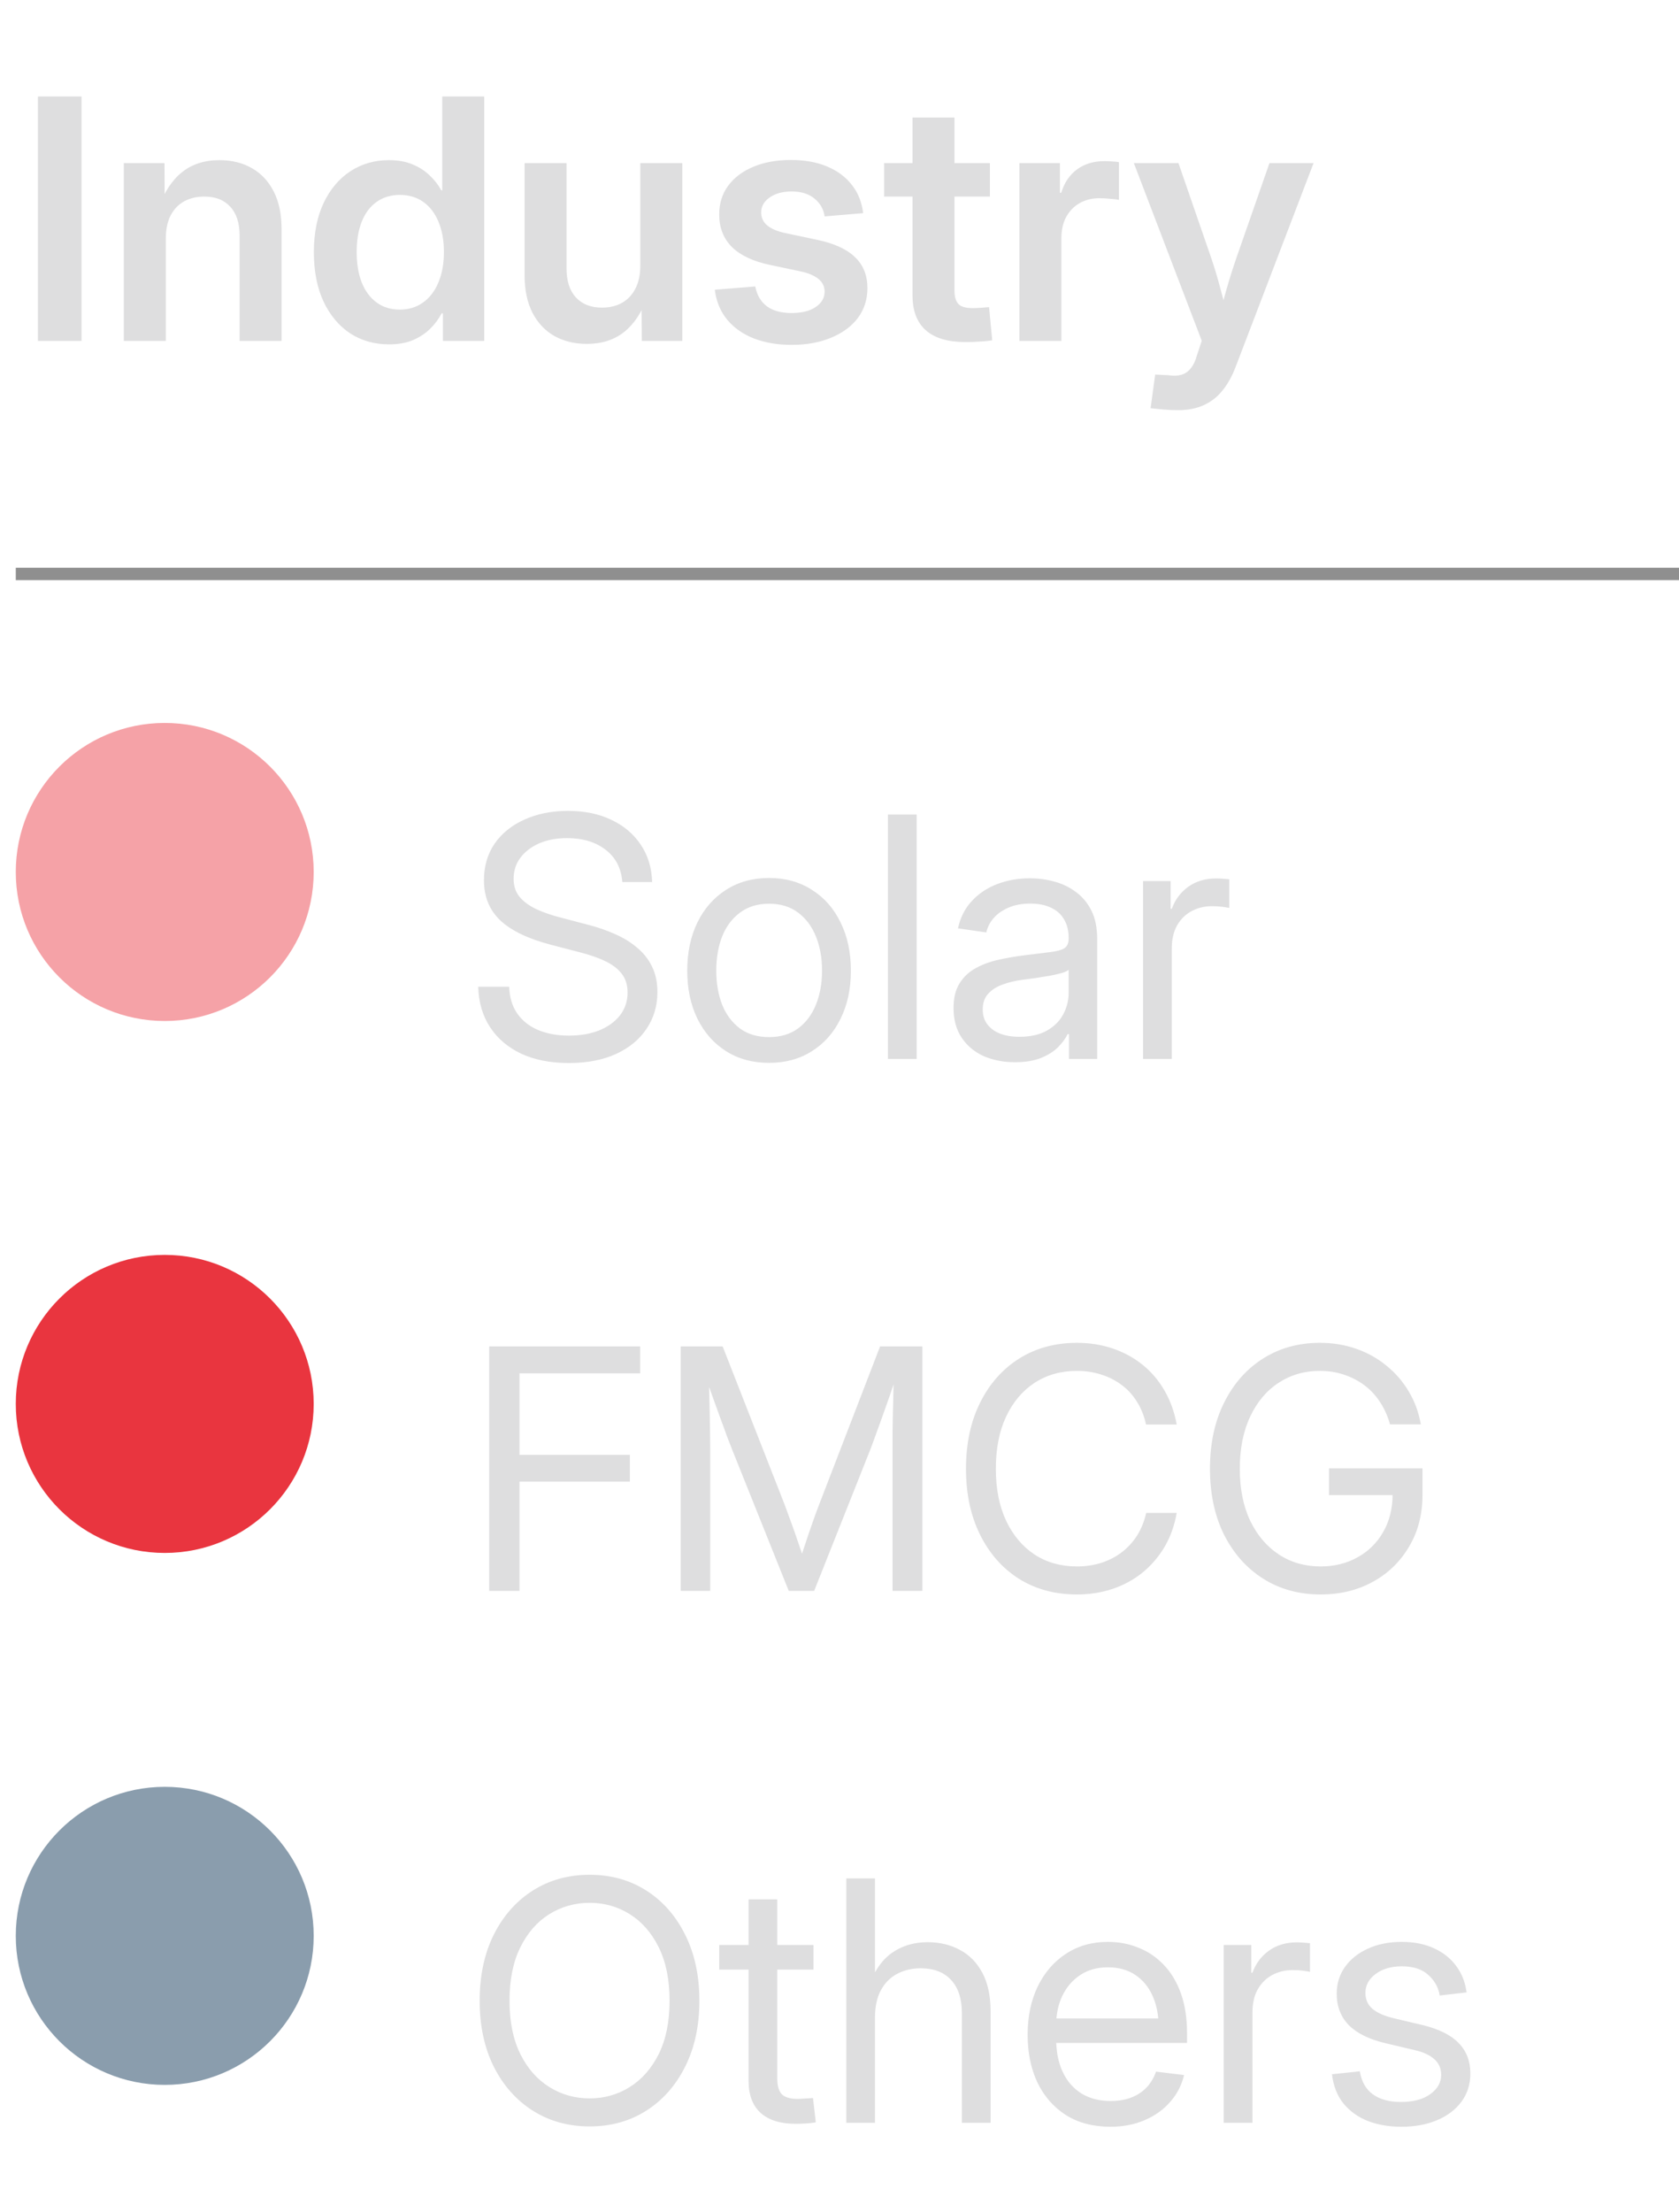
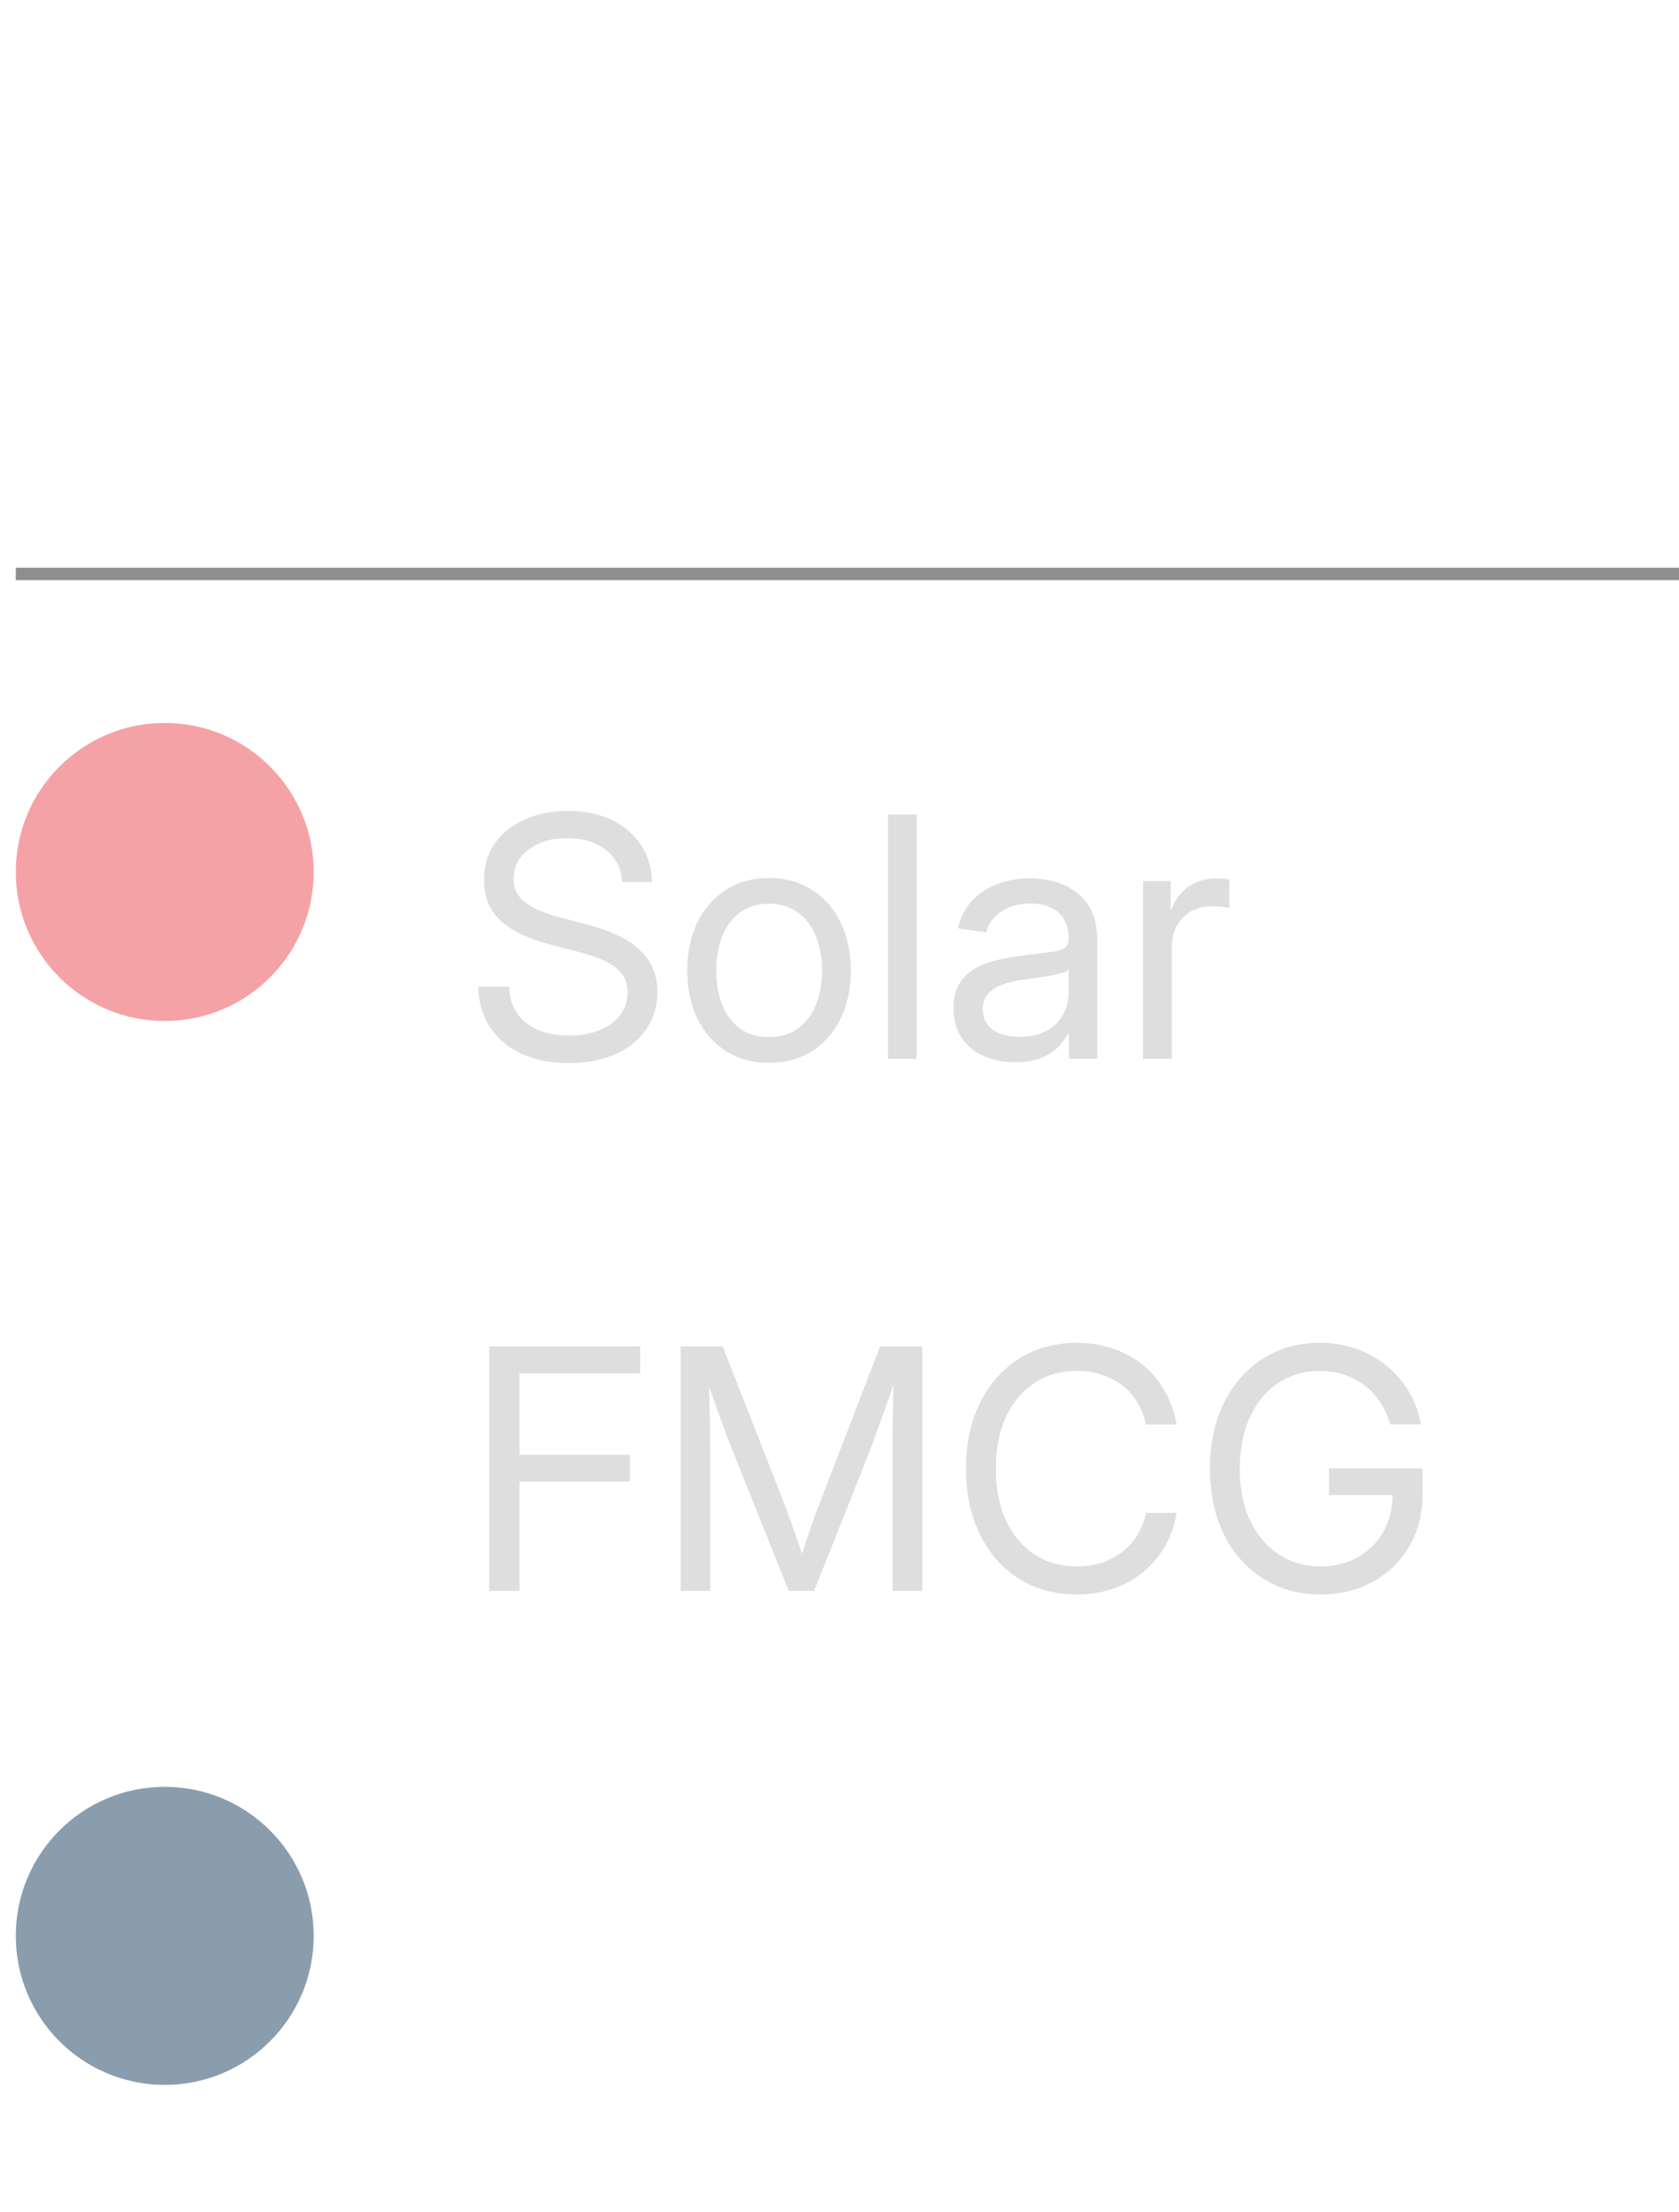
<svg xmlns="http://www.w3.org/2000/svg" width="60" height="79" viewBox="0 0 60 79" fill="none">
-   <path d="M2.914 3.447V12.177H1.355V3.447H2.914ZM5.925 8.527V12.177H4.425V5.826H5.879L5.884 7.425H5.673C5.865 6.867 6.14 6.443 6.5 6.154C6.859 5.865 7.306 5.72 7.841 5.72C8.283 5.72 8.67 5.816 9.002 6.007C9.334 6.195 9.593 6.472 9.781 6.839C9.968 7.203 10.062 7.65 10.062 8.181V12.177H8.562V8.416C8.562 7.966 8.451 7.623 8.228 7.384C8.009 7.142 7.701 7.021 7.302 7.021C7.037 7.021 6.8 7.076 6.593 7.185C6.386 7.294 6.222 7.462 6.101 7.689C5.984 7.912 5.925 8.191 5.925 8.527ZM13.906 12.3C13.379 12.3 12.912 12.168 12.505 11.902C12.103 11.632 11.787 11.252 11.556 10.759C11.33 10.267 11.216 9.683 11.216 9.007C11.216 8.332 11.332 7.748 11.562 7.255C11.796 6.763 12.115 6.384 12.517 6.119C12.924 5.853 13.384 5.72 13.9 5.72C14.224 5.72 14.505 5.771 14.744 5.873C14.982 5.97 15.185 6.101 15.353 6.265C15.525 6.425 15.664 6.603 15.769 6.798H15.804V3.447H17.304V12.177H15.828V11.193H15.781C15.675 11.396 15.537 11.582 15.365 11.749C15.193 11.918 14.986 12.052 14.744 12.154C14.505 12.252 14.226 12.3 13.906 12.3ZM14.287 11.058C14.611 11.058 14.89 10.972 15.125 10.8C15.363 10.628 15.545 10.388 15.67 10.08C15.799 9.771 15.863 9.412 15.863 9.001C15.863 8.587 15.799 8.228 15.67 7.923C15.545 7.619 15.365 7.382 15.13 7.214C14.896 7.046 14.615 6.962 14.287 6.962C13.966 6.962 13.689 7.046 13.455 7.214C13.224 7.378 13.049 7.613 12.927 7.917C12.806 8.222 12.746 8.584 12.746 9.001C12.746 9.419 12.806 9.783 12.927 10.091C13.052 10.4 13.23 10.638 13.461 10.806C13.691 10.974 13.966 11.058 14.287 11.058ZM20.972 12.283C20.535 12.283 20.148 12.189 19.812 12.002C19.476 11.81 19.215 11.533 19.027 11.169C18.84 10.802 18.746 10.355 18.746 9.828V5.826H20.246V9.593C20.246 10.039 20.357 10.382 20.58 10.624C20.806 10.867 21.117 10.988 21.511 10.988C21.777 10.988 22.011 10.933 22.215 10.824C22.422 10.71 22.584 10.543 22.701 10.32C22.822 10.093 22.882 9.812 22.882 9.476V5.826H24.382V12.177H22.935L22.924 10.584H23.14C22.945 11.142 22.668 11.566 22.308 11.855C21.949 12.14 21.503 12.283 20.972 12.283ZM28.291 12.318C27.787 12.318 27.337 12.242 26.943 12.089C26.552 11.937 26.234 11.714 25.988 11.421C25.746 11.128 25.597 10.771 25.543 10.349L26.99 10.232C27.049 10.54 27.187 10.777 27.406 10.941C27.625 11.101 27.918 11.181 28.285 11.181C28.652 11.181 28.941 11.109 29.152 10.964C29.363 10.82 29.468 10.638 29.468 10.419C29.468 10.232 29.394 10.08 29.246 9.962C29.097 9.841 28.884 9.751 28.607 9.693L27.523 9.464C26.922 9.339 26.466 9.126 26.158 8.826C25.853 8.521 25.701 8.132 25.701 7.66C25.701 7.269 25.806 6.929 26.017 6.64C26.232 6.347 26.531 6.121 26.914 5.96C27.3 5.796 27.75 5.714 28.261 5.714C28.761 5.714 29.195 5.792 29.562 5.949C29.933 6.105 30.228 6.326 30.447 6.611C30.666 6.892 30.799 7.226 30.845 7.613L29.468 7.73C29.433 7.476 29.314 7.265 29.111 7.097C28.908 6.925 28.634 6.839 28.291 6.839C27.966 6.839 27.703 6.912 27.5 7.056C27.3 7.197 27.201 7.375 27.201 7.589C27.201 7.777 27.273 7.931 27.418 8.052C27.562 8.173 27.781 8.265 28.074 8.328L29.187 8.562C29.804 8.691 30.259 8.898 30.552 9.183C30.849 9.464 30.998 9.834 30.998 10.29C30.998 10.701 30.882 11.058 30.652 11.363C30.422 11.664 30.101 11.898 29.691 12.066C29.285 12.234 28.818 12.318 28.291 12.318ZM35.375 5.826V7.021H31.595V5.826H35.375ZM32.609 4.197H34.109V10.373C34.109 10.599 34.156 10.761 34.25 10.859C34.347 10.957 34.513 11.005 34.748 11.005C34.834 11.005 34.935 11.002 35.052 10.994C35.173 10.986 35.271 10.978 35.345 10.97L35.457 12.154C35.324 12.177 35.172 12.193 35 12.201C34.832 12.212 34.668 12.218 34.507 12.218C33.875 12.218 33.4 12.078 33.084 11.796C32.767 11.515 32.609 11.099 32.609 10.548V4.197ZM36.429 12.177V5.826H37.877V6.886H37.923C38.037 6.519 38.226 6.24 38.492 6.048C38.757 5.853 39.086 5.755 39.476 5.755C39.566 5.755 39.658 5.759 39.752 5.767C39.845 5.771 39.923 5.779 39.986 5.791V7.138C39.931 7.126 39.836 7.115 39.699 7.103C39.562 7.087 39.423 7.08 39.283 7.08C39.029 7.08 38.798 7.136 38.591 7.25C38.388 7.363 38.226 7.527 38.105 7.742C37.988 7.953 37.929 8.21 37.929 8.515V12.177H36.429ZM41.117 14.58L41.281 13.378L41.761 13.402C41.941 13.429 42.095 13.423 42.224 13.384C42.353 13.345 42.462 13.269 42.552 13.156C42.646 13.043 42.72 12.886 42.775 12.687L42.945 12.171L40.519 5.826H42.113L43.279 9.201C43.408 9.58 43.521 9.959 43.619 10.337C43.72 10.712 43.822 11.091 43.923 11.474H43.519C43.621 11.091 43.724 10.71 43.83 10.332C43.939 9.953 44.058 9.576 44.187 9.201L45.365 5.826H46.941L44.152 13.115C44.023 13.451 43.865 13.732 43.677 13.959C43.494 14.185 43.271 14.357 43.009 14.474C42.752 14.591 42.451 14.65 42.107 14.65C41.923 14.65 41.746 14.642 41.574 14.627C41.402 14.611 41.25 14.595 41.117 14.58Z" fill="#DEDEDF" />
  <path opacity="0.5" d="M60 20.5H0.564" stroke="#212121" stroke-width="0.444" />
  <circle cx="5.887" cy="31.145" r="5.323" fill="#F5A2A7" />
  <path d="M20.329 37.969C19.673 37.969 19.104 37.858 18.624 37.635C18.147 37.408 17.776 37.092 17.511 36.686C17.245 36.279 17.104 35.799 17.089 35.244H18.196C18.208 35.619 18.303 35.938 18.483 36.2C18.667 36.461 18.917 36.658 19.233 36.791C19.553 36.924 19.919 36.99 20.329 36.99C20.739 36.99 21.1 36.928 21.413 36.803C21.729 36.674 21.977 36.494 22.157 36.264C22.337 36.029 22.427 35.758 22.427 35.45C22.427 35.188 22.36 34.969 22.227 34.793C22.095 34.614 21.899 34.461 21.641 34.336C21.384 34.211 21.069 34.102 20.698 34.008L19.684 33.744C18.876 33.533 18.274 33.244 17.88 32.877C17.489 32.506 17.294 32.028 17.294 31.442C17.294 30.942 17.421 30.506 17.674 30.135C17.932 29.764 18.288 29.477 18.741 29.274C19.194 29.067 19.714 28.963 20.299 28.963C20.893 28.963 21.411 29.071 21.852 29.285C22.298 29.496 22.647 29.793 22.901 30.176C23.155 30.555 23.29 30.998 23.305 31.506H22.239C22.2 31.01 22.001 30.625 21.641 30.352C21.286 30.075 20.827 29.936 20.264 29.936C19.889 29.936 19.557 29.998 19.268 30.123C18.983 30.248 18.759 30.42 18.595 30.639C18.434 30.854 18.354 31.104 18.354 31.389C18.354 31.651 18.428 31.869 18.577 32.045C18.729 32.221 18.934 32.367 19.192 32.485C19.45 32.602 19.743 32.701 20.071 32.783L21.009 33.029C21.348 33.115 21.667 33.225 21.964 33.358C22.264 33.487 22.528 33.647 22.755 33.838C22.985 34.026 23.165 34.25 23.294 34.512C23.427 34.774 23.493 35.08 23.493 35.432C23.493 35.924 23.364 36.362 23.106 36.744C22.852 37.127 22.487 37.428 22.011 37.647C21.538 37.862 20.977 37.969 20.329 37.969ZM27.483 37.963C26.901 37.963 26.389 37.825 25.948 37.547C25.511 37.27 25.169 36.883 24.923 36.387C24.68 35.891 24.559 35.319 24.559 34.67C24.559 34.018 24.68 33.444 24.923 32.947C25.169 32.447 25.511 32.059 25.948 31.782C26.389 31.5 26.901 31.36 27.483 31.36C28.065 31.36 28.575 31.5 29.012 31.782C29.454 32.059 29.796 32.447 30.038 32.947C30.284 33.444 30.407 34.018 30.407 34.67C30.407 35.319 30.284 35.891 30.038 36.387C29.796 36.883 29.454 37.27 29.012 37.547C28.575 37.825 28.065 37.963 27.483 37.963ZM27.483 37.043C27.893 37.043 28.239 36.94 28.52 36.733C28.802 36.526 29.014 36.242 29.159 35.883C29.303 35.524 29.376 35.119 29.376 34.67C29.376 34.217 29.303 33.811 29.159 33.451C29.014 33.092 28.802 32.807 28.52 32.596C28.239 32.385 27.893 32.279 27.483 32.279C27.073 32.279 26.727 32.385 26.446 32.596C26.165 32.803 25.952 33.086 25.807 33.446C25.667 33.805 25.596 34.213 25.596 34.67C25.596 35.123 25.667 35.529 25.807 35.889C25.952 36.244 26.163 36.526 26.44 36.733C26.721 36.94 27.069 37.043 27.483 37.043ZM32.757 29.092V37.822H31.731V29.092H32.757ZM36.266 37.94C35.856 37.94 35.485 37.867 35.153 37.723C34.825 37.575 34.563 37.356 34.368 37.067C34.173 36.778 34.075 36.424 34.075 36.006C34.075 35.643 34.147 35.348 34.292 35.121C34.436 34.891 34.628 34.711 34.866 34.582C35.104 34.45 35.372 34.35 35.669 34.283C35.969 34.217 36.272 34.164 36.577 34.125C36.971 34.075 37.286 34.035 37.52 34.008C37.755 33.981 37.925 33.936 38.03 33.873C38.136 33.807 38.188 33.694 38.188 33.533V33.487C38.188 33.24 38.136 33.028 38.03 32.848C37.928 32.664 37.774 32.524 37.567 32.426C37.364 32.325 37.114 32.274 36.817 32.274C36.52 32.274 36.261 32.322 36.038 32.42C35.819 32.514 35.641 32.639 35.505 32.795C35.372 32.951 35.286 33.121 35.247 33.305L34.233 33.158C34.319 32.768 34.485 32.442 34.731 32.18C34.977 31.914 35.28 31.713 35.639 31.576C35.999 31.44 36.387 31.371 36.805 31.371C37.102 31.371 37.393 31.41 37.678 31.488C37.968 31.567 38.225 31.692 38.452 31.863C38.682 32.032 38.866 32.252 39.003 32.526C39.139 32.799 39.208 33.135 39.208 33.533V37.822H38.2V36.938H38.153C38.079 37.09 37.965 37.244 37.813 37.401C37.661 37.553 37.458 37.682 37.204 37.787C36.954 37.889 36.641 37.94 36.266 37.94ZM36.425 37.032C36.827 37.032 37.157 36.957 37.415 36.809C37.676 36.66 37.87 36.467 37.995 36.229C38.124 35.99 38.188 35.737 38.188 35.467V34.635C38.149 34.678 38.069 34.717 37.948 34.752C37.827 34.787 37.682 34.821 37.514 34.852C37.35 34.879 37.18 34.907 37.005 34.934C36.833 34.957 36.675 34.979 36.53 34.998C36.284 35.029 36.053 35.084 35.839 35.162C35.624 35.237 35.45 35.346 35.317 35.49C35.184 35.631 35.118 35.821 35.118 36.059C35.118 36.266 35.173 36.442 35.282 36.586C35.391 36.731 35.544 36.842 35.739 36.92C35.934 36.994 36.163 37.032 36.425 37.032ZM40.848 37.822V31.471H41.833V32.461H41.874C41.991 32.137 42.186 31.875 42.46 31.676C42.737 31.477 43.069 31.377 43.456 31.377C43.542 31.377 43.63 31.381 43.719 31.389C43.809 31.397 43.88 31.403 43.93 31.407V32.432C43.891 32.42 43.813 32.407 43.696 32.391C43.579 32.375 43.45 32.367 43.309 32.367C43.044 32.367 42.801 32.426 42.583 32.543C42.364 32.66 42.19 32.832 42.061 33.059C41.936 33.282 41.874 33.557 41.874 33.885V37.822H40.848Z" fill="#DEDEDF" />
-   <circle cx="5.887" cy="50.145" r="5.323" fill="#E9353F" />
  <path d="M17.481 56.822V48.092H22.878V49.053H18.565V51.965H22.509V52.92H18.565V56.822H17.481ZM24.325 56.822V48.092H25.825L28.011 53.67C28.061 53.799 28.12 53.957 28.186 54.145C28.257 54.332 28.329 54.532 28.403 54.742C28.477 54.953 28.548 55.158 28.614 55.358C28.68 55.557 28.735 55.731 28.778 55.879H28.538C28.581 55.735 28.636 55.565 28.702 55.369C28.768 55.17 28.837 54.965 28.907 54.754C28.981 54.543 29.052 54.342 29.118 54.151C29.188 53.959 29.249 53.799 29.299 53.67L31.45 48.092H32.962V56.822H31.895V51.795C31.895 51.612 31.895 51.408 31.895 51.186C31.899 50.963 31.903 50.733 31.907 50.494C31.915 50.256 31.921 50.016 31.924 49.774C31.932 49.528 31.938 49.289 31.942 49.059H32.065C31.975 49.328 31.884 49.598 31.79 49.867C31.696 50.133 31.606 50.387 31.52 50.629C31.434 50.871 31.354 51.092 31.28 51.291C31.21 51.487 31.147 51.654 31.093 51.795L29.095 56.822H28.186L26.171 51.795C26.116 51.658 26.052 51.492 25.977 51.297C25.907 51.098 25.827 50.879 25.737 50.641C25.651 50.403 25.559 50.149 25.462 49.879C25.368 49.61 25.27 49.336 25.169 49.059H25.327C25.335 49.278 25.34 49.508 25.345 49.75C25.352 49.989 25.358 50.229 25.362 50.471C25.366 50.713 25.37 50.947 25.374 51.174C25.378 51.397 25.38 51.604 25.38 51.795V56.822H24.325ZM38.487 56.951C37.706 56.951 37.016 56.766 36.419 56.395C35.825 56.02 35.36 55.494 35.024 54.819C34.688 54.143 34.52 53.358 34.52 52.463C34.52 51.561 34.688 50.774 35.024 50.102C35.36 49.426 35.825 48.901 36.419 48.526C37.016 48.151 37.706 47.963 38.487 47.963C38.936 47.963 39.358 48.029 39.753 48.162C40.151 48.295 40.508 48.489 40.825 48.742C41.141 48.996 41.403 49.303 41.61 49.662C41.821 50.022 41.968 50.428 42.05 50.881H40.954C40.887 50.572 40.778 50.299 40.626 50.061C40.477 49.822 40.294 49.623 40.075 49.463C39.856 49.299 39.612 49.176 39.343 49.094C39.073 49.008 38.788 48.965 38.487 48.965C37.913 48.965 37.407 49.108 36.969 49.393C36.536 49.678 36.196 50.082 35.95 50.606C35.708 51.125 35.587 51.744 35.587 52.463C35.587 53.178 35.71 53.797 35.956 54.321C36.202 54.84 36.542 55.242 36.975 55.528C37.409 55.809 37.913 55.95 38.487 55.95C38.788 55.95 39.073 55.908 39.343 55.826C39.612 55.74 39.854 55.617 40.069 55.457C40.288 55.293 40.473 55.094 40.626 54.86C40.778 54.621 40.889 54.348 40.96 54.039H42.05C41.971 54.489 41.827 54.893 41.616 55.252C41.405 55.608 41.141 55.914 40.825 56.172C40.512 56.426 40.157 56.619 39.758 56.752C39.36 56.885 38.936 56.951 38.487 56.951ZM47.194 56.951C46.421 56.951 45.737 56.764 45.143 56.389C44.55 56.014 44.083 55.49 43.743 54.819C43.407 54.143 43.239 53.358 43.239 52.463C43.239 51.561 43.407 50.774 43.743 50.102C44.079 49.426 44.542 48.901 45.132 48.526C45.725 48.151 46.403 47.963 47.165 47.963C47.626 47.963 48.057 48.033 48.46 48.174C48.866 48.315 49.227 48.516 49.544 48.778C49.864 49.035 50.13 49.342 50.34 49.697C50.555 50.053 50.7 50.446 50.774 50.875H49.673C49.594 50.59 49.479 50.33 49.327 50.096C49.178 49.862 48.995 49.66 48.776 49.492C48.557 49.325 48.313 49.196 48.044 49.106C47.774 49.012 47.481 48.965 47.165 48.965C46.614 48.965 46.122 49.108 45.688 49.393C45.258 49.674 44.921 50.076 44.675 50.6C44.428 51.123 44.305 51.744 44.305 52.463C44.305 53.178 44.428 53.795 44.675 54.315C44.925 54.834 45.266 55.237 45.7 55.522C46.133 55.807 46.632 55.95 47.194 55.95C47.682 55.95 48.12 55.842 48.507 55.627C48.897 55.412 49.204 55.112 49.426 54.725C49.653 54.334 49.766 53.879 49.766 53.36L50.106 53.401H47.493V52.446H50.833V53.395C50.833 54.094 50.673 54.711 50.352 55.246C50.036 55.782 49.604 56.2 49.057 56.5C48.511 56.801 47.889 56.951 47.194 56.951Z" fill="#DEDEDF" />
  <circle cx="5.887" cy="69.145" r="5.323" fill="#8A9DAD" />
-   <path d="M21.073 75.951C20.311 75.951 19.634 75.764 19.04 75.389C18.45 75.014 17.985 74.49 17.645 73.819C17.309 73.143 17.141 72.358 17.141 71.463C17.141 70.565 17.309 69.778 17.645 69.102C17.985 68.426 18.45 67.901 19.04 67.526C19.634 67.151 20.311 66.963 21.073 66.963C21.831 66.963 22.505 67.151 23.095 67.526C23.684 67.901 24.147 68.426 24.483 69.102C24.823 69.778 24.993 70.565 24.993 71.463C24.993 72.358 24.823 73.143 24.483 73.819C24.147 74.49 23.684 75.014 23.095 75.389C22.505 75.764 21.831 75.951 21.073 75.951ZM21.073 74.95C21.596 74.95 22.073 74.815 22.503 74.545C22.936 74.276 23.282 73.883 23.54 73.367C23.798 72.848 23.927 72.213 23.927 71.463C23.927 70.709 23.798 70.073 23.54 69.553C23.282 69.033 22.936 68.639 22.503 68.369C22.073 68.1 21.596 67.965 21.073 67.965C20.546 67.965 20.065 68.1 19.632 68.369C19.198 68.639 18.852 69.033 18.595 69.553C18.337 70.073 18.208 70.709 18.208 71.463C18.208 72.213 18.337 72.848 18.595 73.367C18.852 73.883 19.198 74.276 19.632 74.545C20.065 74.815 20.546 74.95 21.073 74.95ZM29.071 69.471V70.35H25.702V69.471H29.071ZM26.751 67.842H27.776V74.235C27.776 74.496 27.829 74.684 27.934 74.797C28.044 74.91 28.231 74.967 28.497 74.967C28.575 74.967 28.665 74.963 28.766 74.955C28.872 74.948 28.968 74.942 29.053 74.938L29.153 75.805C29.048 75.825 28.93 75.838 28.802 75.846C28.673 75.854 28.549 75.858 28.432 75.858C27.886 75.858 27.468 75.727 27.178 75.465C26.893 75.203 26.751 74.825 26.751 74.328V67.842ZM31.268 72.067V75.823H30.243V67.092H31.268V71.012H31.016C31.22 70.434 31.503 70.016 31.866 69.758C32.229 69.5 32.657 69.371 33.149 69.371C33.579 69.371 33.964 69.463 34.303 69.647C34.643 69.826 34.911 70.1 35.106 70.467C35.301 70.83 35.399 71.287 35.399 71.838V75.823H34.374V71.914C34.374 71.395 34.245 70.996 33.987 70.719C33.729 70.442 33.368 70.303 32.903 70.303C32.598 70.303 32.321 70.367 32.071 70.496C31.825 70.621 31.63 70.815 31.485 71.076C31.34 71.338 31.268 71.668 31.268 72.067ZM39.682 75.963C39.065 75.963 38.536 75.825 38.094 75.547C37.653 75.266 37.313 74.879 37.075 74.387C36.84 73.891 36.723 73.321 36.723 72.676C36.723 72.028 36.843 71.455 37.081 70.959C37.323 70.459 37.659 70.069 38.089 69.787C38.522 69.502 39.022 69.36 39.589 69.36C39.983 69.36 40.35 69.43 40.69 69.571C41.034 69.707 41.335 69.912 41.593 70.186C41.854 70.459 42.057 70.799 42.202 71.205C42.346 71.612 42.419 72.082 42.419 72.617V72.969H37.333V72.096H41.862L41.405 72.406C41.405 71.981 41.333 71.608 41.188 71.287C41.044 70.967 40.837 70.717 40.567 70.537C40.298 70.358 39.971 70.268 39.589 70.268C39.21 70.268 38.882 70.36 38.604 70.543C38.331 70.723 38.118 70.969 37.965 71.281C37.817 71.59 37.743 71.94 37.743 72.33V72.828C37.743 73.281 37.821 73.674 37.977 74.006C38.133 74.338 38.356 74.594 38.645 74.774C38.938 74.953 39.286 75.043 39.688 75.043C39.965 75.043 40.212 75.002 40.426 74.92C40.645 74.834 40.829 74.713 40.977 74.557C41.126 74.397 41.237 74.209 41.311 73.994L42.313 74.117C42.227 74.481 42.061 74.801 41.815 75.078C41.573 75.356 41.268 75.573 40.901 75.729C40.538 75.885 40.132 75.963 39.682 75.963ZM43.731 75.823V69.471H44.715V70.461H44.757C44.874 70.137 45.069 69.875 45.343 69.676C45.62 69.477 45.952 69.377 46.339 69.377C46.425 69.377 46.512 69.381 46.602 69.389C46.692 69.397 46.762 69.403 46.813 69.406V70.432C46.774 70.42 46.696 70.406 46.579 70.391C46.462 70.375 46.333 70.367 46.192 70.367C45.926 70.367 45.684 70.426 45.465 70.543C45.247 70.66 45.073 70.832 44.944 71.059C44.819 71.281 44.757 71.557 44.757 71.885V75.823H43.731ZM50.083 75.963C49.637 75.963 49.237 75.895 48.882 75.758C48.526 75.617 48.235 75.408 48.008 75.131C47.786 74.854 47.649 74.506 47.598 74.088L48.594 73.983C48.653 74.346 48.807 74.619 49.057 74.803C49.311 74.987 49.645 75.078 50.059 75.078C50.505 75.078 50.856 74.985 51.114 74.797C51.372 74.61 51.501 74.381 51.501 74.112C51.501 73.877 51.417 73.688 51.249 73.543C51.085 73.399 50.854 73.293 50.557 73.227L49.52 72.981C48.934 72.844 48.495 72.629 48.202 72.336C47.913 72.039 47.768 71.664 47.768 71.211C47.768 70.848 47.868 70.528 48.067 70.25C48.266 69.973 48.54 69.756 48.887 69.6C49.239 69.44 49.639 69.36 50.089 69.36C50.53 69.36 50.915 69.436 51.243 69.588C51.571 69.737 51.835 69.946 52.034 70.215C52.237 70.485 52.362 70.801 52.409 71.164L51.448 71.276C51.405 70.99 51.27 70.746 51.044 70.543C50.821 70.336 50.505 70.233 50.094 70.233C49.712 70.233 49.399 70.325 49.157 70.508C48.915 70.688 48.794 70.912 48.794 71.182C48.794 71.42 48.88 71.612 49.051 71.756C49.227 71.901 49.483 72.012 49.819 72.09L50.809 72.325C51.403 72.465 51.84 72.68 52.122 72.969C52.403 73.254 52.544 73.619 52.544 74.065C52.544 74.448 52.438 74.781 52.227 75.067C52.016 75.352 51.725 75.573 51.354 75.729C50.983 75.885 50.559 75.963 50.083 75.963Z" fill="#DEDEDF" />
</svg>